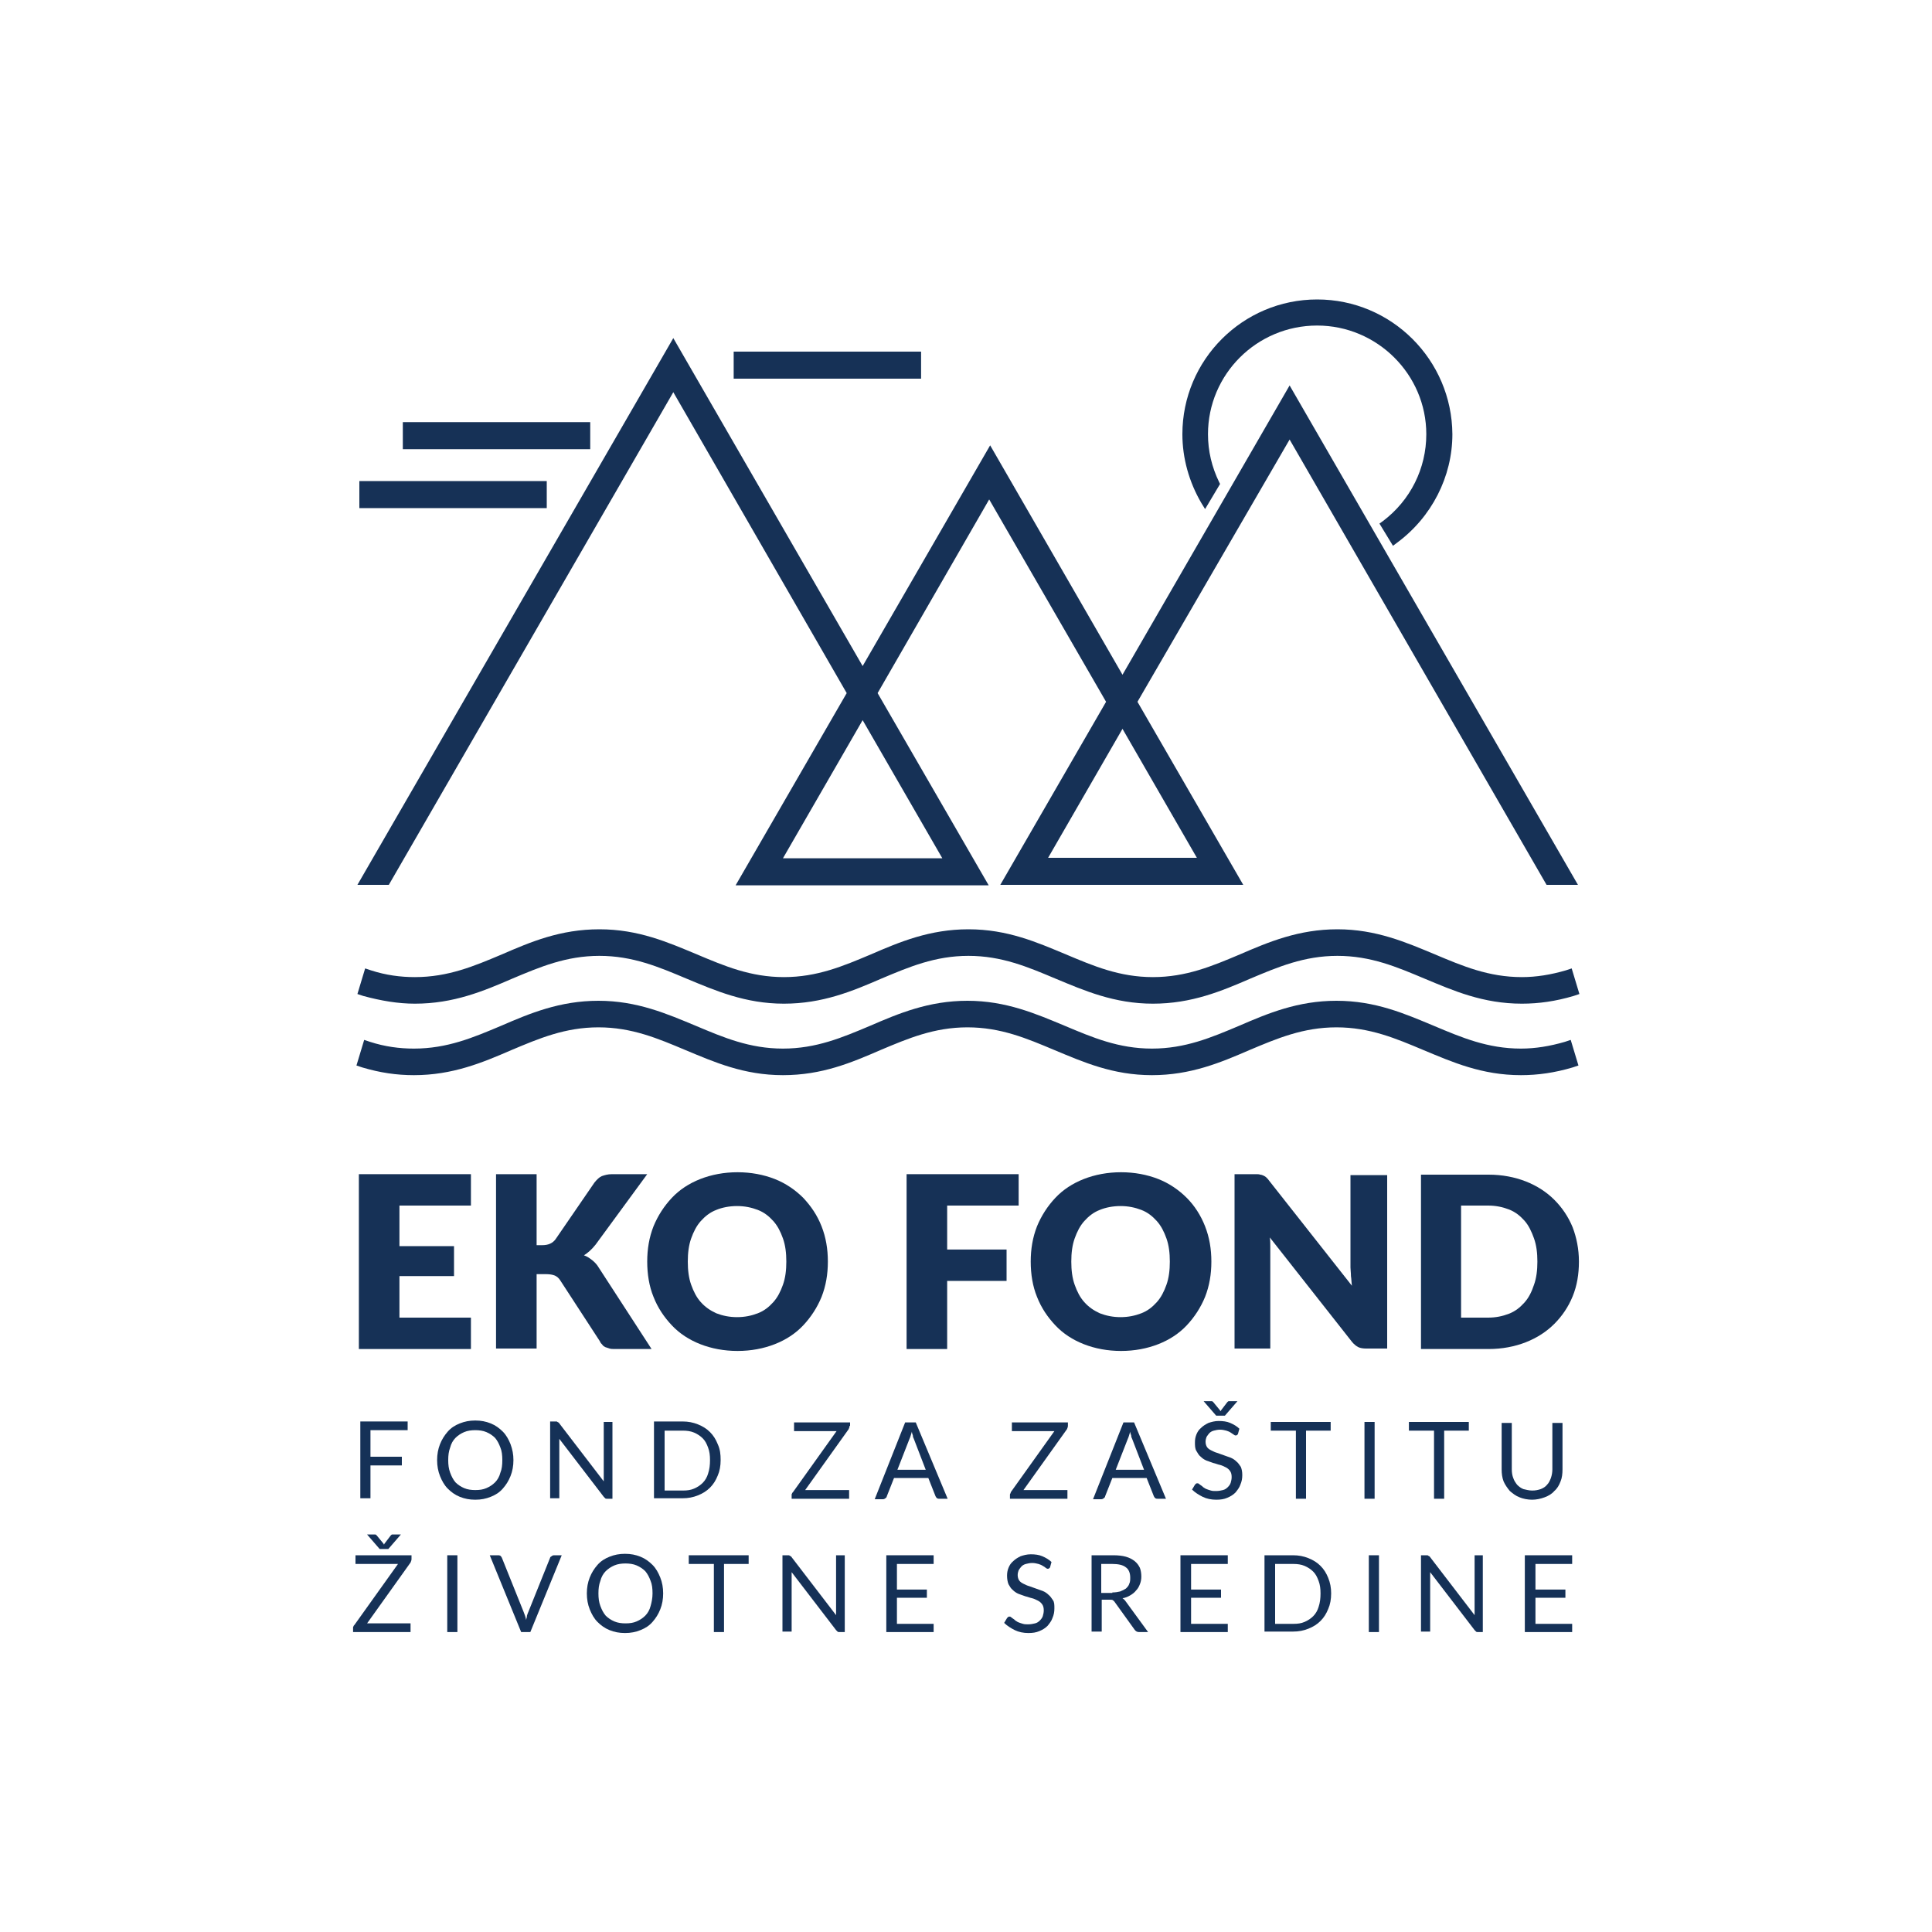
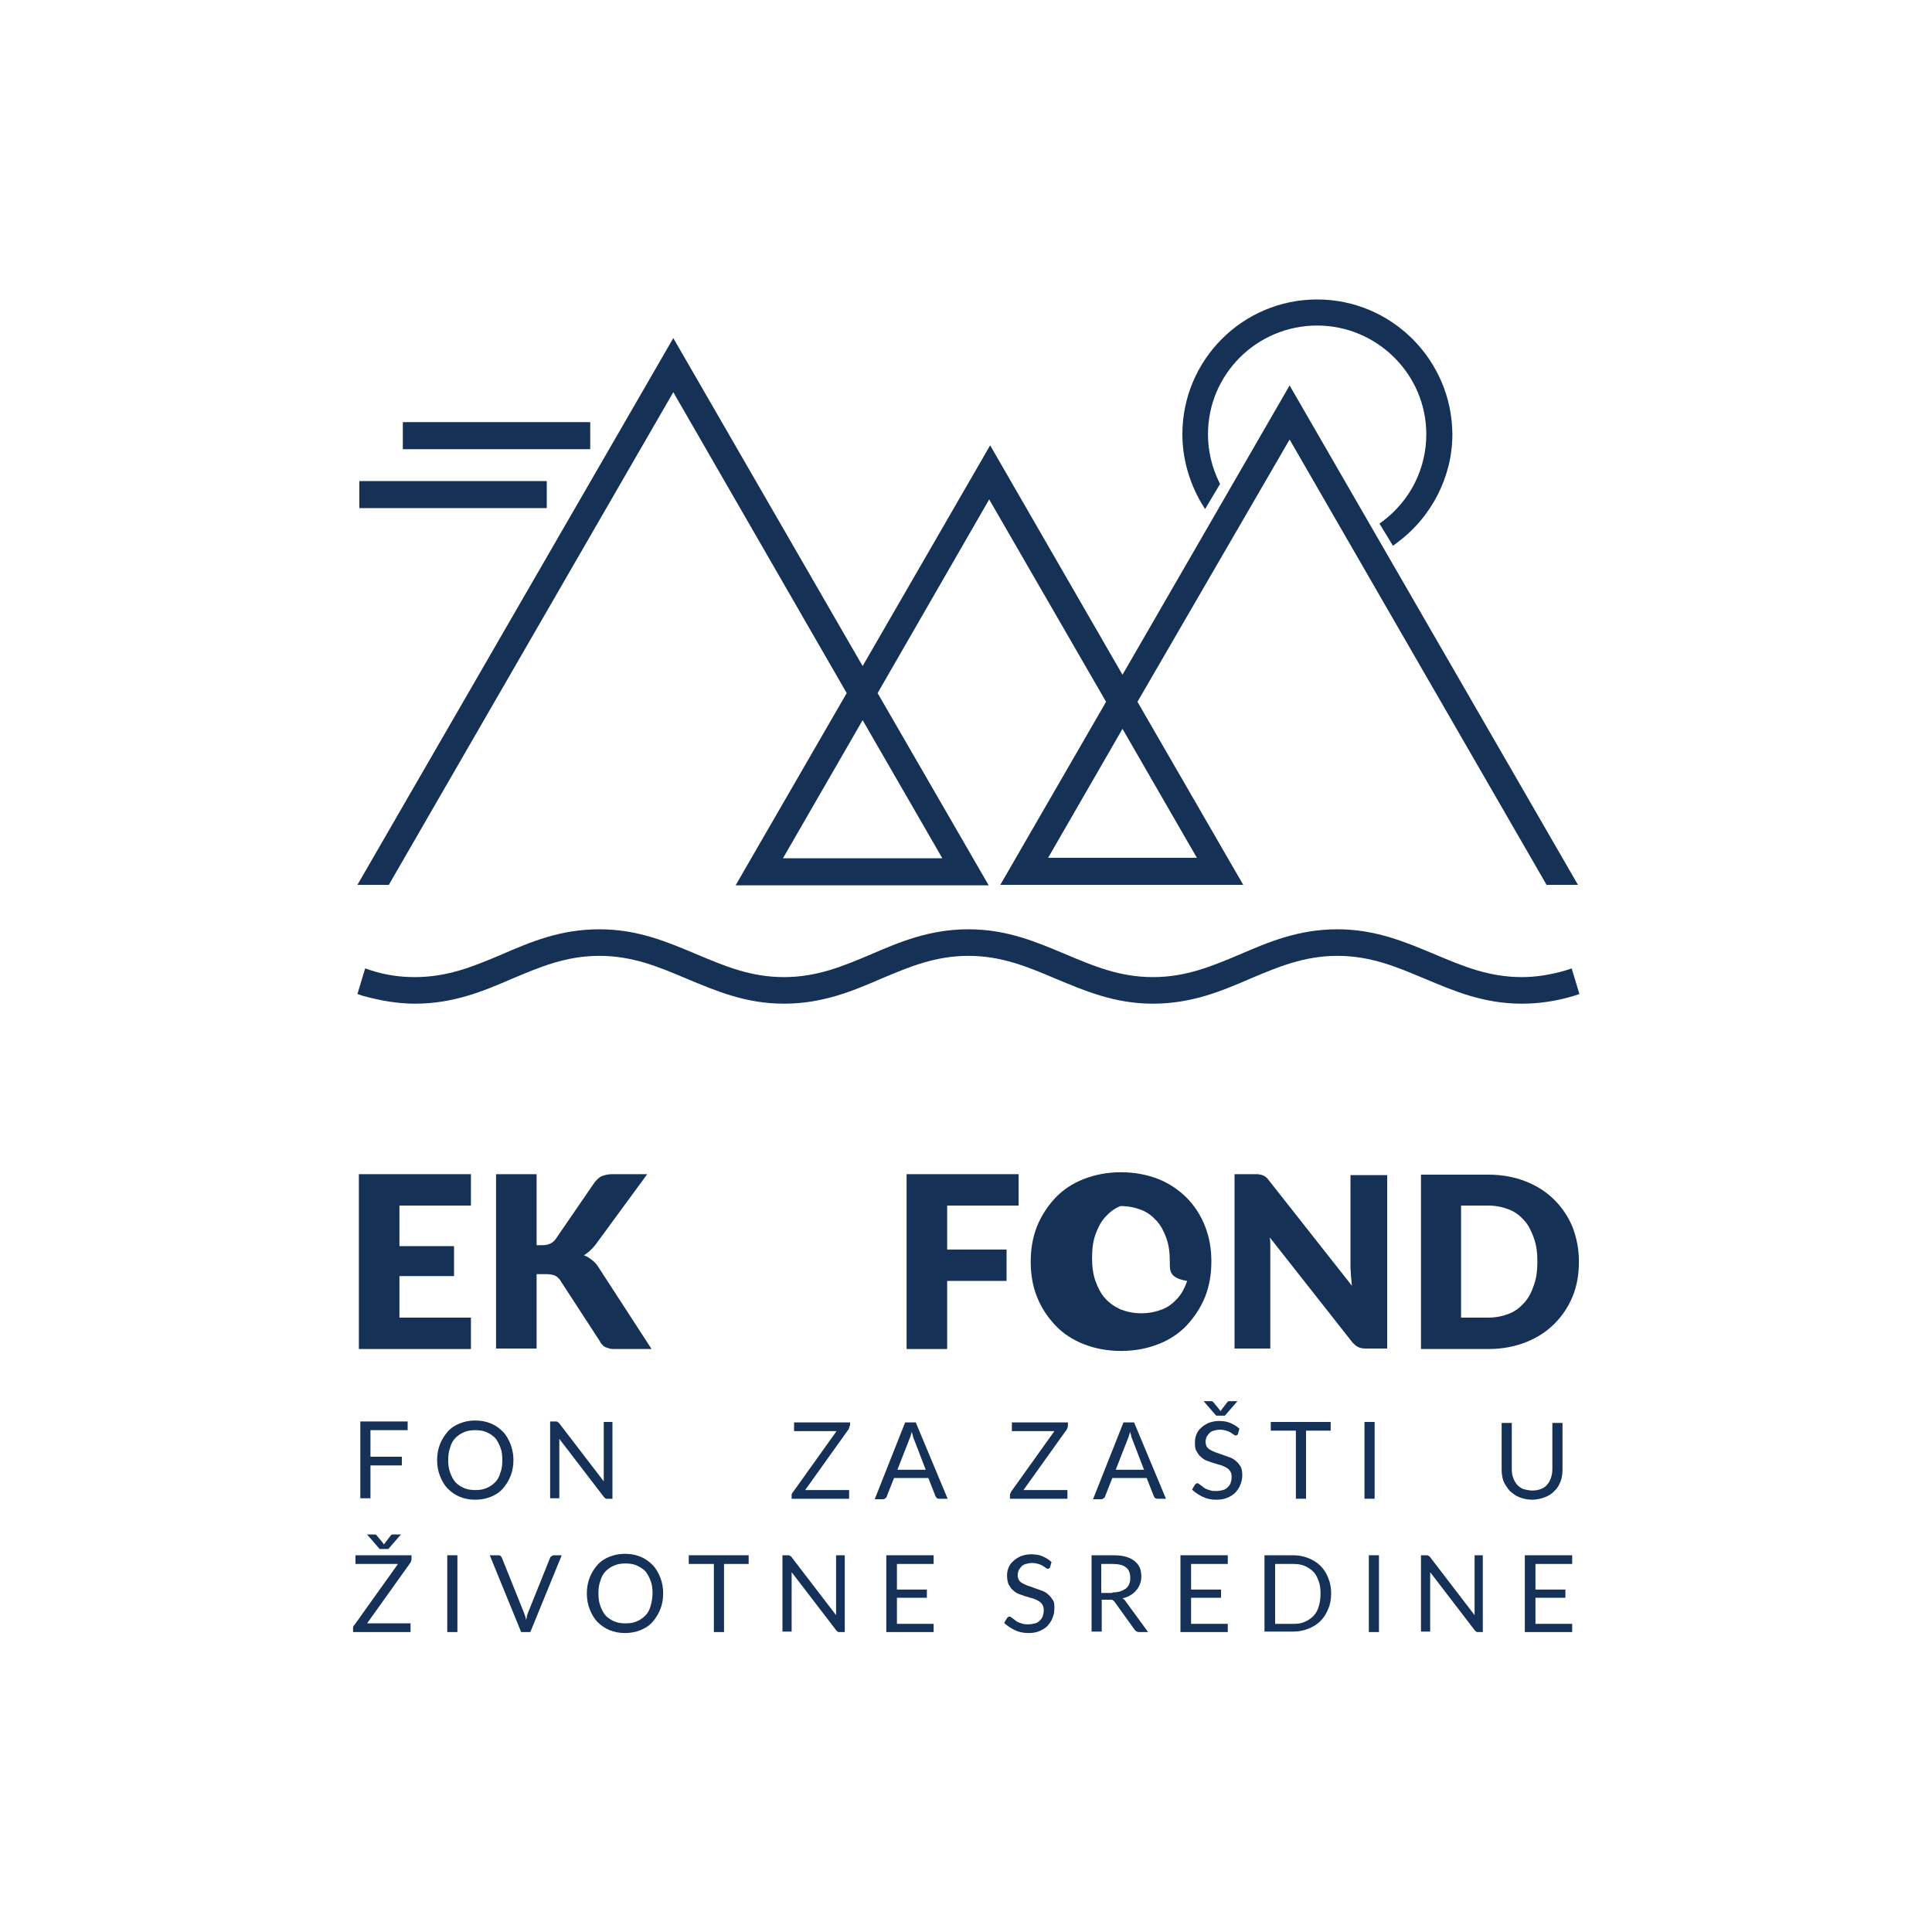
<svg xmlns="http://www.w3.org/2000/svg" version="1.1" id="Layer_1" x="0px" y="0px" viewBox="0 0 400 400" style="enable-background:new 0 0 400 400;" xml:space="preserve">
  <style type="text/css">
	.st0{fill:#163156;}
	.st1{fill:#153157;}
</style>
  <g>
    <g>
      <path class="st0" d="M232.4,150.9l15.4,26.7H217L232.4,150.9z M178.6,149.1l16.5,28.6h-33L178.6,149.1z M74,183.2h6.5l58.9-102    l35.9,62.3l-23,39.8h52.4l-23-39.8l23.1-40.1l24.2,41.9l-21.9,37.9h50.3l-21.9-37.9L267,91l53.2,92.2h6.5L267,79.8l-34.6,59.9    L205,92.2l-26.4,45.7L139.4,70L74,183.2z" />
      <path class="st0" d="M272.7,62c-15.4,0-27.9,12.5-27.9,27.9c0,5,1.4,9.9,3.9,14.2l0.8,1.3l3.1-5.2l-0.2-0.4    c-1.5-3.1-2.3-6.4-2.3-9.9c0-12.4,10.1-22.5,22.6-22.5c12.4,0,22.6,10.1,22.6,22.5c0,7.1-3.3,13.7-9,18l-0.7,0.5l2.8,4.6l0.8-0.6    c7.2-5.3,11.5-13.7,11.5-22.5C300.6,74.5,288.1,62,272.7,62" />
-       <rect x="151.9" y="72.8" class="st0" width="38.8" height="5.6" />
      <rect x="83.4" y="87.4" class="st0" width="38.8" height="5.6" />
      <rect x="74.4" y="99.6" class="st0" width="38.8" height="5.6" />
-       <path class="st0" d="M324,215.7c-3.1,0.9-6.1,1.4-9.1,1.4c-6.9,0-12.3-2.3-18-4.7c-6-2.5-12.1-5.2-20.2-5.2    c-8,0-14.2,2.6-20.2,5.2c-5.7,2.4-11.1,4.7-18,4.7s-12.3-2.3-18-4.7c-6-2.5-12.2-5.2-20.2-5.2c-8,0-14.2,2.6-20.2,5.2    c-5.7,2.4-11.1,4.7-18,4.7s-12.3-2.3-18-4.7c-6-2.5-12.2-5.2-20.2-5.2s-14.2,2.6-20.2,5.2c-5.7,2.4-11.1,4.7-18,4.7    c-3,0-6-0.4-9.1-1.4l-1.2-0.4l-1.6,5.3l1.2,0.4c3.7,1.1,7.1,1.6,10.7,1.6c8,0,14.2-2.6,20.2-5.2c5.7-2.4,11.1-4.7,18-4.7    s12.3,2.3,18,4.7c6,2.5,12.1,5.2,20.2,5.2s14.2-2.6,20.2-5.2c5.7-2.4,11.1-4.7,18-4.7s12.3,2.3,18,4.7c6,2.5,12.1,5.2,20.2,5.2    c8,0,14.2-2.6,20.2-5.2c5.7-2.4,11.1-4.7,18-4.7s12.3,2.3,18,4.7c6,2.5,12.1,5.2,20.2,5.2c3.5,0,7-0.5,10.7-1.6l1.2-0.4l-1.6-5.3    L324,215.7z" />
      <path class="st0" d="M85.9,207.8c8,0,14.2-2.6,20.2-5.2c5.7-2.4,11.1-4.7,18-4.7c6.9,0,12.3,2.3,18,4.7c6,2.5,12.2,5.2,20.2,5.2    c8,0,14.2-2.6,20.2-5.2c5.7-2.4,11.1-4.7,18-4.7c6.9,0,12.3,2.3,18,4.7c6,2.5,12.2,5.2,20.2,5.2s14.2-2.6,20.2-5.2    c5.7-2.4,11.1-4.7,18-4.7c6.9,0,12.3,2.3,18,4.7c6,2.5,12.1,5.2,20.2,5.2c3.5,0,7-0.5,10.7-1.6l1.2-0.4l-1.6-5.3l-1.2,0.4    c-3.1,0.9-6.1,1.4-9.1,1.4c-6.9,0-12.3-2.3-18-4.7c-6-2.5-12.2-5.2-20.2-5.2c-8,0-14.2,2.6-20.2,5.2c-5.7,2.4-11.1,4.7-18,4.7    c-6.9,0-12.3-2.3-18-4.7c-6-2.5-12.1-5.2-20.2-5.2c-8,0-14.2,2.6-20.2,5.2c-5.7,2.4-11.1,4.7-18,4.7c-6.9,0-12.3-2.3-18-4.7    c-6-2.5-12.1-5.2-20.2-5.2s-14.2,2.6-20.2,5.2c-5.7,2.4-11.1,4.7-18,4.7c-3,0-6-0.4-9.1-1.4l-1.2-0.4l-1.6,5.3l1.2,0.4    C78.9,207.2,82.4,207.8,85.9,207.8" />
      <polygon class="st0" points="74.3,243.1 74.3,279.3 97.5,279.3 97.5,272.8 82.7,272.8 82.7,264.2 94,264.2 94,258 82.7,258     82.7,249.6 97.5,249.6 97.5,243.1   " />
      <path class="st0" d="M111,257.8h1.3c1.2,0,2.1-0.4,2.7-1.2l8.1-11.8c0.5-0.6,1-1.1,1.5-1.3c0.6-0.2,1.2-0.4,2.1-0.4h7.3    l-10.7,14.6c-0.8,1-1.6,1.7-2.4,2.2c0.6,0.2,1.2,0.6,1.7,1c0.5,0.4,1,0.9,1.4,1.6l10.9,16.8h-7.5c-0.5,0-0.9,0-1.2-0.1    c-0.3-0.1-0.6-0.2-0.9-0.3c-0.2-0.1-0.5-0.3-0.6-0.5c-0.2-0.2-0.4-0.4-0.5-0.7l-8.2-12.6c-0.3-0.5-0.7-0.8-1.1-1    c-0.5-0.2-1.1-0.3-1.8-0.3h-2v15.4h-8.4v-36.1h8.4V257.8z" />
-       <path class="st0" d="M162.8,261.2c0-1.8-0.2-3.4-0.7-4.8c-0.5-1.4-1.1-2.6-2-3.6c-0.9-1-1.9-1.8-3.2-2.3c-1.3-0.5-2.7-0.8-4.3-0.8    c-1.6,0-3.1,0.3-4.3,0.8c-1.3,0.5-2.3,1.3-3.2,2.3c-0.9,1-1.5,2.2-2,3.6c-0.5,1.4-0.7,3-0.7,4.8c0,1.8,0.2,3.4,0.7,4.8    c0.5,1.4,1.1,2.6,2,3.6c0.9,1,1.9,1.7,3.2,2.3c1.3,0.5,2.7,0.8,4.3,0.8c1.6,0,3-0.3,4.3-0.8c1.3-0.5,2.3-1.3,3.2-2.3    c0.9-1,1.5-2.2,2-3.6C162.6,264.6,162.8,263,162.8,261.2 M171.4,261.2c0,2.6-0.4,5-1.3,7.3c-0.9,2.2-2.2,4.2-3.8,5.9    c-1.6,1.7-3.6,3-5.9,3.9c-2.3,0.9-4.9,1.4-7.7,1.4c-2.8,0-5.4-0.5-7.7-1.4c-2.3-0.9-4.3-2.2-5.9-3.9c-1.6-1.7-2.9-3.6-3.8-5.9    c-0.9-2.2-1.3-4.7-1.3-7.3c0-2.6,0.4-5,1.3-7.3c0.9-2.2,2.2-4.2,3.8-5.9c1.6-1.7,3.6-3,5.9-3.9c2.3-0.9,4.9-1.4,7.7-1.4    c2.8,0,5.4,0.5,7.7,1.4c2.3,0.9,4.3,2.3,5.9,3.9c1.6,1.7,2.9,3.6,3.8,5.9S171.4,258.6,171.4,261.2" />
      <polygon class="st0" points="196.1,249.6 196.1,258.7 208.4,258.7 208.4,265.2 196.1,265.2 196.1,279.3 187.7,279.3 187.7,243.1     210.9,243.1 210.9,249.6   " />
-       <path class="st0" d="M242.2,261.2c0-1.8-0.2-3.4-0.7-4.8c-0.5-1.4-1.1-2.6-2-3.6c-0.9-1-1.9-1.8-3.2-2.3c-1.3-0.5-2.7-0.8-4.3-0.8    c-1.6,0-3.1,0.3-4.3,0.8c-1.3,0.5-2.3,1.3-3.2,2.3c-0.9,1-1.5,2.2-2,3.6c-0.5,1.4-0.7,3-0.7,4.8c0,1.8,0.2,3.4,0.7,4.8    c0.5,1.4,1.1,2.6,2,3.6c0.9,1,1.9,1.7,3.2,2.3c1.3,0.5,2.7,0.8,4.3,0.8c1.6,0,3-0.3,4.3-0.8c1.3-0.5,2.3-1.3,3.2-2.3    c0.9-1,1.5-2.2,2-3.6C242,264.6,242.2,263,242.2,261.2 M250.8,261.2c0,2.6-0.4,5-1.3,7.3c-0.9,2.2-2.2,4.2-3.8,5.9    c-1.6,1.7-3.6,3-5.9,3.9c-2.3,0.9-4.9,1.4-7.7,1.4c-2.8,0-5.4-0.5-7.7-1.4c-2.3-0.9-4.3-2.2-5.9-3.9c-1.6-1.7-2.9-3.6-3.8-5.9    c-0.9-2.2-1.3-4.7-1.3-7.3c0-2.6,0.4-5,1.3-7.3c0.9-2.2,2.2-4.2,3.8-5.9c1.6-1.7,3.6-3,5.9-3.9c2.3-0.9,4.9-1.4,7.7-1.4    c2.8,0,5.4,0.5,7.7,1.4c2.3,0.9,4.3,2.3,5.9,3.9s2.9,3.6,3.8,5.9S250.8,258.6,250.8,261.2" />
+       <path class="st0" d="M242.2,261.2c0-1.8-0.2-3.4-0.7-4.8c-0.5-1.4-1.1-2.6-2-3.6c-0.9-1-1.9-1.8-3.2-2.3c-1.3-0.5-2.7-0.8-4.3-0.8    c-1.3,0.5-2.3,1.3-3.2,2.3c-0.9,1-1.5,2.2-2,3.6c-0.5,1.4-0.7,3-0.7,4.8c0,1.8,0.2,3.4,0.7,4.8    c0.5,1.4,1.1,2.6,2,3.6c0.9,1,1.9,1.7,3.2,2.3c1.3,0.5,2.7,0.8,4.3,0.8c1.6,0,3-0.3,4.3-0.8c1.3-0.5,2.3-1.3,3.2-2.3    c0.9-1,1.5-2.2,2-3.6C242,264.6,242.2,263,242.2,261.2 M250.8,261.2c0,2.6-0.4,5-1.3,7.3c-0.9,2.2-2.2,4.2-3.8,5.9    c-1.6,1.7-3.6,3-5.9,3.9c-2.3,0.9-4.9,1.4-7.7,1.4c-2.8,0-5.4-0.5-7.7-1.4c-2.3-0.9-4.3-2.2-5.9-3.9c-1.6-1.7-2.9-3.6-3.8-5.9    c-0.9-2.2-1.3-4.7-1.3-7.3c0-2.6,0.4-5,1.3-7.3c0.9-2.2,2.2-4.2,3.8-5.9c1.6-1.7,3.6-3,5.9-3.9c2.3-0.9,4.9-1.4,7.7-1.4    c2.8,0,5.4,0.5,7.7,1.4c2.3,0.9,4.3,2.3,5.9,3.9s2.9,3.6,3.8,5.9S250.8,258.6,250.8,261.2" />
      <path class="st0" d="M287.2,243.1v36.1h-4.4c-0.6,0-1.2-0.1-1.6-0.3s-0.9-0.6-1.3-1.1l-17-21.6c0.1,0.6,0.1,1.3,0.1,1.9    c0,0.6,0,1.2,0,1.7v19.4h-7.4v-36.1h4.4c0.4,0,0.7,0,0.9,0.1c0.2,0,0.5,0.1,0.7,0.2c0.2,0.1,0.4,0.2,0.6,0.4    c0.2,0.2,0.4,0.4,0.6,0.7l17.1,21.7c-0.1-0.7-0.1-1.4-0.2-2c0-0.7-0.1-1.3-0.1-1.8v-19.1H287.2z" />
      <path class="st0" d="M318.3,261.2c0-1.8-0.2-3.4-0.7-4.8c-0.5-1.4-1.1-2.7-2-3.7c-0.9-1-1.9-1.8-3.2-2.3c-1.3-0.5-2.7-0.8-4.3-0.8    h-5.6v23.2h5.6c1.6,0,3-0.3,4.3-0.8c1.3-0.5,2.3-1.3,3.2-2.3c0.9-1,1.5-2.2,2-3.7C318.1,264.6,318.3,263,318.3,261.2 M326.9,261.2    c0,2.6-0.4,5-1.3,7.2c-0.9,2.2-2.2,4.1-3.8,5.7c-1.6,1.6-3.6,2.9-5.9,3.8c-2.3,0.9-4.9,1.4-7.7,1.4h-14v-36.1h14    c2.8,0,5.4,0.5,7.7,1.4c2.3,0.9,4.3,2.2,5.9,3.8c1.6,1.6,2.9,3.5,3.8,5.7C326.4,256.2,326.9,258.6,326.9,261.2" />
    </g>
    <g>
      <path class="st1" d="M76.7,296.1v5.5h6.5v1.8h-6.5v6.8h-2.1v-15.9h9.8v1.8H76.7z" />
      <path class="st1" d="M106.3,302.3c0,1.2-0.2,2.3-0.6,3.3c-0.4,1-0.9,1.8-1.6,2.6s-1.5,1.3-2.5,1.7c-1,0.4-2,0.6-3.2,0.6    s-2.2-0.2-3.2-0.6c-1-0.4-1.8-1-2.5-1.7s-1.2-1.6-1.6-2.6c-0.4-1-0.6-2.1-0.6-3.3c0-1.2,0.2-2.3,0.6-3.3c0.4-1,0.9-1.8,1.6-2.6    s1.5-1.3,2.5-1.7c1-0.4,2-0.6,3.2-0.6s2.2,0.2,3.2,0.6c1,0.4,1.8,1,2.5,1.7s1.2,1.6,1.6,2.6C106.1,300.1,106.3,301.1,106.3,302.3z     M104,302.3c0-1-0.1-1.9-0.4-2.6c-0.3-0.8-0.6-1.4-1.1-2c-0.5-0.5-1.1-0.9-1.8-1.2c-0.7-0.3-1.5-0.4-2.3-0.4    c-0.8,0-1.6,0.1-2.3,0.4c-0.7,0.3-1.3,0.7-1.8,1.2c-0.5,0.5-0.9,1.2-1.1,2c-0.3,0.8-0.4,1.6-0.4,2.6c0,1,0.1,1.8,0.4,2.6    c0.3,0.8,0.6,1.4,1.1,2c0.5,0.5,1.1,0.9,1.8,1.2c0.7,0.3,1.5,0.4,2.3,0.4c0.9,0,1.6-0.1,2.3-0.4c0.7-0.3,1.3-0.7,1.8-1.2    c0.5-0.5,0.9-1.2,1.1-2C103.9,304.2,104,303.3,104,302.3z" />
      <path class="st1" d="M126.8,294.4v15.9h-1.1c-0.2,0-0.3,0-0.4-0.1c-0.1-0.1-0.2-0.2-0.3-0.3l-9.2-12c0,0.2,0,0.4,0,0.5    c0,0.2,0,0.3,0,0.5v11.3h-1.9v-15.9h1.1c0.1,0,0.2,0,0.2,0c0.1,0,0.1,0,0.2,0.1c0.1,0,0.1,0.1,0.2,0.1c0.1,0,0.1,0.1,0.2,0.2    l9.2,12c0-0.2,0-0.4,0-0.6c0-0.2,0-0.4,0-0.5v-11.2H126.8z" />
-       <path class="st1" d="M149.2,302.3c0,1.2-0.2,2.3-0.6,3.2c-0.4,1-0.9,1.8-1.6,2.5s-1.5,1.2-2.5,1.6c-1,0.4-2,0.6-3.2,0.6h-5.9    v-15.9h5.9c1.2,0,2.2,0.2,3.2,0.6c1,0.4,1.8,0.9,2.5,1.6c0.7,0.7,1.2,1.5,1.6,2.5C149.1,300.1,149.2,301.1,149.2,302.3z     M147,302.3c0-1-0.1-1.8-0.4-2.6s-0.6-1.4-1.1-1.9c-0.5-0.5-1.1-0.9-1.8-1.2c-0.7-0.3-1.5-0.4-2.3-0.4h-3.8v12.4h3.8    c0.9,0,1.6-0.1,2.3-0.4c0.7-0.3,1.3-0.7,1.8-1.2c0.5-0.5,0.9-1.2,1.1-1.9C146.9,304.2,147,303.3,147,302.3z" />
      <path class="st1" d="M175.9,295.2c0,0.2-0.1,0.5-0.2,0.7l-9,12.6h9.1v1.8h-11.9v-0.8c0-0.1,0-0.2,0.1-0.3c0-0.1,0.1-0.2,0.2-0.3    l9-12.6h-8.8v-1.8h11.6V295.2z" />
      <path class="st1" d="M196.2,310.3h-1.7c-0.2,0-0.3,0-0.5-0.1c-0.1-0.1-0.2-0.2-0.3-0.4l-1.5-3.8h-7.1l-1.5,3.8    c0,0.1-0.1,0.3-0.3,0.4c-0.1,0.1-0.3,0.2-0.5,0.2h-1.7l6.3-15.9h2.2L196.2,310.3z M191.7,304.4l-2.5-6.5c-0.1-0.2-0.2-0.4-0.2-0.7    c-0.1-0.3-0.2-0.5-0.2-0.8c-0.2,0.6-0.3,1.1-0.5,1.5l-2.5,6.4H191.7z" />
      <path class="st1" d="M221.1,295.2c0,0.2-0.1,0.5-0.2,0.7l-9,12.6h9.1v1.8h-11.9v-0.8c0-0.1,0-0.2,0.1-0.3c0-0.1,0.1-0.2,0.1-0.3    l9-12.6h-8.8v-1.8h11.6V295.2z" />
      <path class="st1" d="M241.4,310.3h-1.7c-0.2,0-0.3,0-0.5-0.1c-0.1-0.1-0.2-0.2-0.3-0.4l-1.5-3.8h-7.1l-1.5,3.8    c0,0.1-0.1,0.3-0.3,0.4c-0.1,0.1-0.3,0.2-0.5,0.2h-1.7l6.3-15.9h2.2L241.4,310.3z M236.9,304.4l-2.5-6.5c-0.1-0.2-0.2-0.4-0.2-0.7    c-0.1-0.3-0.2-0.5-0.2-0.8c-0.2,0.6-0.3,1.1-0.5,1.5l-2.5,6.4H236.9z" />
      <path class="st1" d="M256.3,296.9c-0.1,0.1-0.1,0.2-0.2,0.2c-0.1,0.1-0.2,0.1-0.3,0.1c-0.1,0-0.3-0.1-0.4-0.2    c-0.2-0.1-0.4-0.3-0.6-0.4c-0.3-0.2-0.6-0.3-0.9-0.4c-0.4-0.1-0.8-0.2-1.3-0.2c-0.5,0-0.9,0.1-1.3,0.2c-0.4,0.1-0.7,0.3-0.9,0.5    c-0.2,0.2-0.4,0.5-0.6,0.8c-0.1,0.3-0.2,0.6-0.2,1c0,0.4,0.1,0.8,0.3,1.1s0.5,0.5,0.9,0.7c0.4,0.2,0.8,0.4,1.2,0.5    c0.5,0.2,0.9,0.3,1.4,0.5c0.5,0.2,0.9,0.3,1.4,0.5c0.5,0.2,0.9,0.5,1.2,0.8c0.4,0.3,0.6,0.7,0.9,1.1c0.2,0.5,0.3,1,0.3,1.7    c0,0.7-0.1,1.3-0.4,2c-0.2,0.6-0.6,1.1-1,1.6c-0.5,0.5-1,0.8-1.7,1.1c-0.7,0.3-1.4,0.4-2.3,0.4c-1,0-2-0.2-2.8-0.6    c-0.8-0.4-1.6-0.9-2.2-1.5l0.6-1c0.1-0.1,0.1-0.1,0.2-0.2c0.1-0.1,0.2-0.1,0.3-0.1c0.1,0,0.2,0,0.3,0.1c0.1,0.1,0.3,0.2,0.4,0.3    c0.2,0.1,0.3,0.2,0.5,0.4c0.2,0.1,0.4,0.3,0.7,0.4c0.3,0.1,0.5,0.2,0.9,0.3c0.3,0.1,0.7,0.1,1.1,0.1c0.5,0,1-0.1,1.4-0.2    c0.4-0.1,0.7-0.3,1-0.6c0.3-0.3,0.5-0.6,0.6-0.9c0.1-0.4,0.2-0.7,0.2-1.2c0-0.5-0.1-0.9-0.3-1.2c-0.2-0.3-0.5-0.6-0.9-0.8    s-0.8-0.4-1.2-0.5c-0.5-0.1-0.9-0.3-1.4-0.4c-0.5-0.2-0.9-0.3-1.4-0.5c-0.5-0.2-0.9-0.5-1.2-0.8c-0.4-0.3-0.6-0.7-0.9-1.2    s-0.3-1.1-0.3-1.8c0-0.6,0.1-1.1,0.3-1.6c0.2-0.5,0.5-1,1-1.4c0.4-0.4,0.9-0.7,1.5-1c0.6-0.2,1.3-0.4,2.1-0.4    c0.9,0,1.7,0.1,2.4,0.4c0.7,0.3,1.4,0.7,1.9,1.2L256.3,296.9z M256.2,290.1l-2.6,3h-1.8l-2.6-3h1.4c0.1,0,0.2,0,0.3,0    c0.1,0,0.2,0.1,0.3,0.2l1.4,1.7l0.1,0.2l0.1-0.2l1.3-1.7c0.1-0.1,0.2-0.2,0.3-0.2c0.1,0,0.2,0,0.3,0H256.2z" />
      <path class="st1" d="M275.5,296.2h-5.1v14.1h-2.1v-14.1h-5.2v-1.8h12.4V296.2z" />
      <path class="st1" d="M284.6,310.3h-2.1v-15.9h2.1V310.3z" />
-       <path class="st1" d="M304.1,296.2h-5.1v14.1h-2.1v-14.1h-5.2v-1.8h12.4V296.2z" />
      <path class="st1" d="M317.2,308.6c0.7,0,1.2-0.1,1.8-0.3c0.5-0.2,1-0.5,1.3-0.9c0.4-0.4,0.6-0.9,0.8-1.4c0.2-0.6,0.3-1.2,0.3-1.8    v-9.6h2.1v9.6c0,0.9-0.1,1.8-0.4,2.5c-0.3,0.8-0.7,1.5-1.3,2c-0.5,0.6-1.2,1-2,1.3c-0.8,0.3-1.7,0.5-2.6,0.5s-1.9-0.2-2.6-0.5    c-0.8-0.3-1.4-0.8-2-1.3c-0.5-0.6-1-1.3-1.3-2c-0.3-0.8-0.4-1.6-0.4-2.5v-9.6h2.1v9.6c0,0.7,0.1,1.3,0.3,1.8    c0.2,0.6,0.5,1,0.8,1.4c0.4,0.4,0.8,0.7,1.3,0.9C315.9,308.4,316.5,308.6,317.2,308.6z" />
      <path class="st1" d="M85.2,322.8c0,0.2-0.1,0.5-0.2,0.7l-9,12.6H85v1.8H73.1V337c0-0.1,0-0.2,0.1-0.3c0-0.1,0.1-0.2,0.2-0.3    l9-12.6h-8.8V322h11.6V322.8z M83,317.7l-2.6,3h-1.8l-2.6-3h1.4c0.1,0,0.2,0,0.3,0c0.1,0,0.2,0.1,0.3,0.2l1.4,1.7l0.1,0.2l0.1-0.2    l1.3-1.7c0.1-0.1,0.2-0.2,0.3-0.2c0.1,0,0.2,0,0.3,0H83z" />
      <path class="st1" d="M94.7,337.9h-2.1V322h2.1V337.9z" />
      <path class="st1" d="M116.3,322l-6.5,15.9h-1.9l-6.5-15.9h1.7c0.2,0,0.3,0,0.5,0.1c0.1,0.1,0.2,0.2,0.3,0.4l4.5,11.2    c0.1,0.3,0.2,0.5,0.3,0.8c0.1,0.3,0.2,0.6,0.2,0.9c0.1-0.3,0.2-0.6,0.2-0.9c0.1-0.3,0.2-0.6,0.3-0.8l4.5-11.2    c0-0.1,0.1-0.2,0.3-0.3c0.1-0.1,0.3-0.2,0.5-0.2H116.3z" />
      <path class="st1" d="M137.3,329.9c0,1.2-0.2,2.3-0.6,3.3c-0.4,1-0.9,1.8-1.6,2.6s-1.5,1.3-2.5,1.7c-1,0.4-2,0.6-3.2,0.6    s-2.2-0.2-3.2-0.6c-1-0.4-1.8-1-2.5-1.7s-1.2-1.6-1.6-2.6c-0.4-1-0.6-2.1-0.6-3.3c0-1.2,0.2-2.3,0.6-3.3c0.4-1,0.9-1.8,1.6-2.6    s1.5-1.3,2.5-1.7c1-0.4,2-0.6,3.2-0.6s2.2,0.2,3.2,0.6c1,0.4,1.8,1,2.5,1.7s1.2,1.6,1.6,2.6C137.1,327.6,137.3,328.7,137.3,329.9z     M135.1,329.9c0-1-0.1-1.9-0.4-2.6c-0.3-0.8-0.6-1.4-1.1-2c-0.5-0.5-1.1-0.9-1.8-1.2c-0.7-0.3-1.5-0.4-2.3-0.4    c-0.8,0-1.6,0.1-2.3,0.4c-0.7,0.3-1.3,0.7-1.8,1.2c-0.5,0.5-0.9,1.2-1.1,2c-0.3,0.8-0.4,1.6-0.4,2.6c0,1,0.1,1.8,0.4,2.6    c0.3,0.8,0.6,1.4,1.1,2c0.5,0.5,1.1,0.9,1.8,1.2c0.7,0.3,1.5,0.4,2.3,0.4c0.9,0,1.6-0.1,2.3-0.4c0.7-0.3,1.3-0.7,1.8-1.2    c0.5-0.5,0.9-1.2,1.1-2C134.9,331.8,135.1,330.9,135.1,329.9z" />
      <path class="st1" d="M155,323.8h-5.1v14.1h-2.1v-14.1h-5.2V322H155V323.8z" />
      <path class="st1" d="M174.9,322v15.9h-1.1c-0.2,0-0.3,0-0.4-0.1c-0.1-0.1-0.2-0.2-0.3-0.3l-9.2-12c0,0.2,0,0.4,0,0.5    c0,0.2,0,0.3,0,0.5v11.3H162V322h1.1c0.1,0,0.2,0,0.2,0c0.1,0,0.1,0,0.2,0.1c0.1,0,0.1,0.1,0.2,0.1c0.1,0,0.1,0.1,0.2,0.2l9.2,12    c0-0.2,0-0.4,0-0.6c0-0.2,0-0.4,0-0.5V322H174.9z" />
      <path class="st1" d="M193.3,336.1l0,1.8h-9.8V322h9.8v1.8h-7.6v5.3h6.2v1.7h-6.2v5.4H193.3z" />
      <path class="st1" d="M217.4,324.5c-0.1,0.1-0.1,0.2-0.2,0.2c-0.1,0.1-0.2,0.1-0.3,0.1c-0.1,0-0.3-0.1-0.4-0.2s-0.4-0.3-0.6-0.4    c-0.3-0.2-0.6-0.3-0.9-0.4c-0.4-0.1-0.8-0.2-1.3-0.2c-0.5,0-0.9,0.1-1.3,0.2c-0.4,0.1-0.7,0.3-0.9,0.5c-0.2,0.2-0.4,0.5-0.6,0.8    c-0.1,0.3-0.2,0.6-0.2,1c0,0.4,0.1,0.8,0.3,1.1s0.5,0.5,0.9,0.7c0.4,0.2,0.8,0.4,1.2,0.5c0.5,0.2,0.9,0.3,1.4,0.5    c0.5,0.2,0.9,0.3,1.4,0.5c0.5,0.2,0.9,0.5,1.2,0.8c0.4,0.3,0.6,0.7,0.9,1.1s0.3,1,0.3,1.7c0,0.7-0.1,1.3-0.4,2    c-0.2,0.6-0.6,1.1-1,1.6c-0.5,0.5-1,0.8-1.7,1.1c-0.7,0.3-1.4,0.4-2.3,0.4c-1,0-2-0.2-2.8-0.6c-0.8-0.4-1.6-0.9-2.2-1.5l0.6-1    c0.1-0.1,0.1-0.1,0.2-0.2c0.1-0.1,0.2-0.1,0.3-0.1c0.1,0,0.2,0,0.3,0.1c0.1,0.1,0.3,0.2,0.4,0.3c0.2,0.1,0.3,0.2,0.5,0.4    c0.2,0.1,0.4,0.3,0.7,0.4c0.3,0.1,0.5,0.2,0.9,0.3c0.3,0.1,0.7,0.1,1.1,0.1c0.5,0,1-0.1,1.4-0.2c0.4-0.1,0.7-0.3,1-0.6    c0.3-0.3,0.5-0.6,0.6-0.9c0.1-0.4,0.2-0.7,0.2-1.2c0-0.5-0.1-0.9-0.3-1.2c-0.2-0.3-0.5-0.6-0.9-0.8s-0.8-0.4-1.2-0.5    c-0.5-0.1-0.9-0.3-1.4-0.4c-0.5-0.2-0.9-0.3-1.4-0.5c-0.5-0.2-0.9-0.5-1.2-0.8c-0.4-0.3-0.6-0.7-0.9-1.2c-0.2-0.5-0.3-1.1-0.3-1.8    c0-0.6,0.1-1.1,0.3-1.6c0.2-0.5,0.5-1,1-1.4c0.4-0.4,0.9-0.7,1.5-1c0.6-0.2,1.3-0.4,2.1-0.4c0.9,0,1.7,0.1,2.4,0.4    s1.4,0.7,1.9,1.2L217.4,324.5z" />
      <path class="st1" d="M237.7,337.9h-1.9c-0.4,0-0.7-0.2-0.9-0.5l-4.1-5.7c-0.1-0.2-0.3-0.3-0.4-0.4c-0.1-0.1-0.4-0.1-0.7-0.1h-1.6    v6.6h-2.1V322h4.5c1,0,1.9,0.1,2.6,0.3c0.7,0.2,1.3,0.5,1.8,0.9c0.5,0.4,0.8,0.8,1.1,1.4c0.2,0.5,0.3,1.2,0.3,1.8    c0,0.6-0.1,1.1-0.3,1.6c-0.2,0.5-0.4,0.9-0.8,1.3c-0.3,0.4-0.7,0.7-1.2,1c-0.5,0.3-1,0.5-1.6,0.6c0.3,0.2,0.5,0.4,0.7,0.7    L237.7,337.9z M230.3,329.7c0.6,0,1.2-0.1,1.6-0.2c0.5-0.2,0.9-0.4,1.2-0.6c0.3-0.3,0.6-0.6,0.7-1c0.2-0.4,0.2-0.8,0.2-1.3    c0-0.9-0.3-1.7-0.9-2.1c-0.6-0.5-1.6-0.7-2.8-0.7h-2.3v6H230.3z" />
      <path class="st1" d="M254.2,336.1l0,1.8h-9.8V322h9.8v1.8h-7.6v5.3h6.2v1.7h-6.2v5.4H254.2z" />
      <path class="st1" d="M275.6,329.9c0,1.2-0.2,2.3-0.6,3.2c-0.4,1-0.9,1.8-1.6,2.5c-0.7,0.7-1.5,1.2-2.5,1.6c-1,0.4-2,0.6-3.2,0.6    h-5.9V322h5.9c1.2,0,2.2,0.2,3.2,0.6c1,0.4,1.8,0.9,2.5,1.6c0.7,0.7,1.2,1.5,1.6,2.5C275.4,327.7,275.6,328.7,275.6,329.9z     M273.4,329.9c0-1-0.1-1.8-0.4-2.6c-0.3-0.8-0.6-1.4-1.1-1.9s-1.1-0.9-1.8-1.2c-0.7-0.3-1.5-0.4-2.3-0.4H264v12.4h3.8    c0.9,0,1.6-0.1,2.3-0.4c0.7-0.3,1.3-0.7,1.8-1.2c0.5-0.5,0.9-1.2,1.1-1.9C273.3,331.8,273.4,330.9,273.4,329.9z" />
      <path class="st1" d="M285.5,337.9h-2.1V322h2.1V337.9z" />
      <path class="st1" d="M307,322v15.9H306c-0.2,0-0.3,0-0.4-0.1c-0.1-0.1-0.2-0.2-0.3-0.3l-9.2-12c0,0.2,0,0.4,0,0.5    c0,0.2,0,0.3,0,0.5v11.3h-1.9V322h1.1c0.1,0,0.2,0,0.2,0c0.1,0,0.1,0,0.2,0.1c0.1,0,0.1,0.1,0.2,0.1c0.1,0,0.1,0.1,0.2,0.2l9.2,12    c0-0.2,0-0.4,0-0.6c0-0.2,0-0.4,0-0.5V322H307z" />
      <path class="st1" d="M325.5,336.1l0,1.8h-9.8V322h9.8v1.8h-7.6v5.3h6.2v1.7h-6.2v5.4H325.5z" />
    </g>
  </g>
</svg>